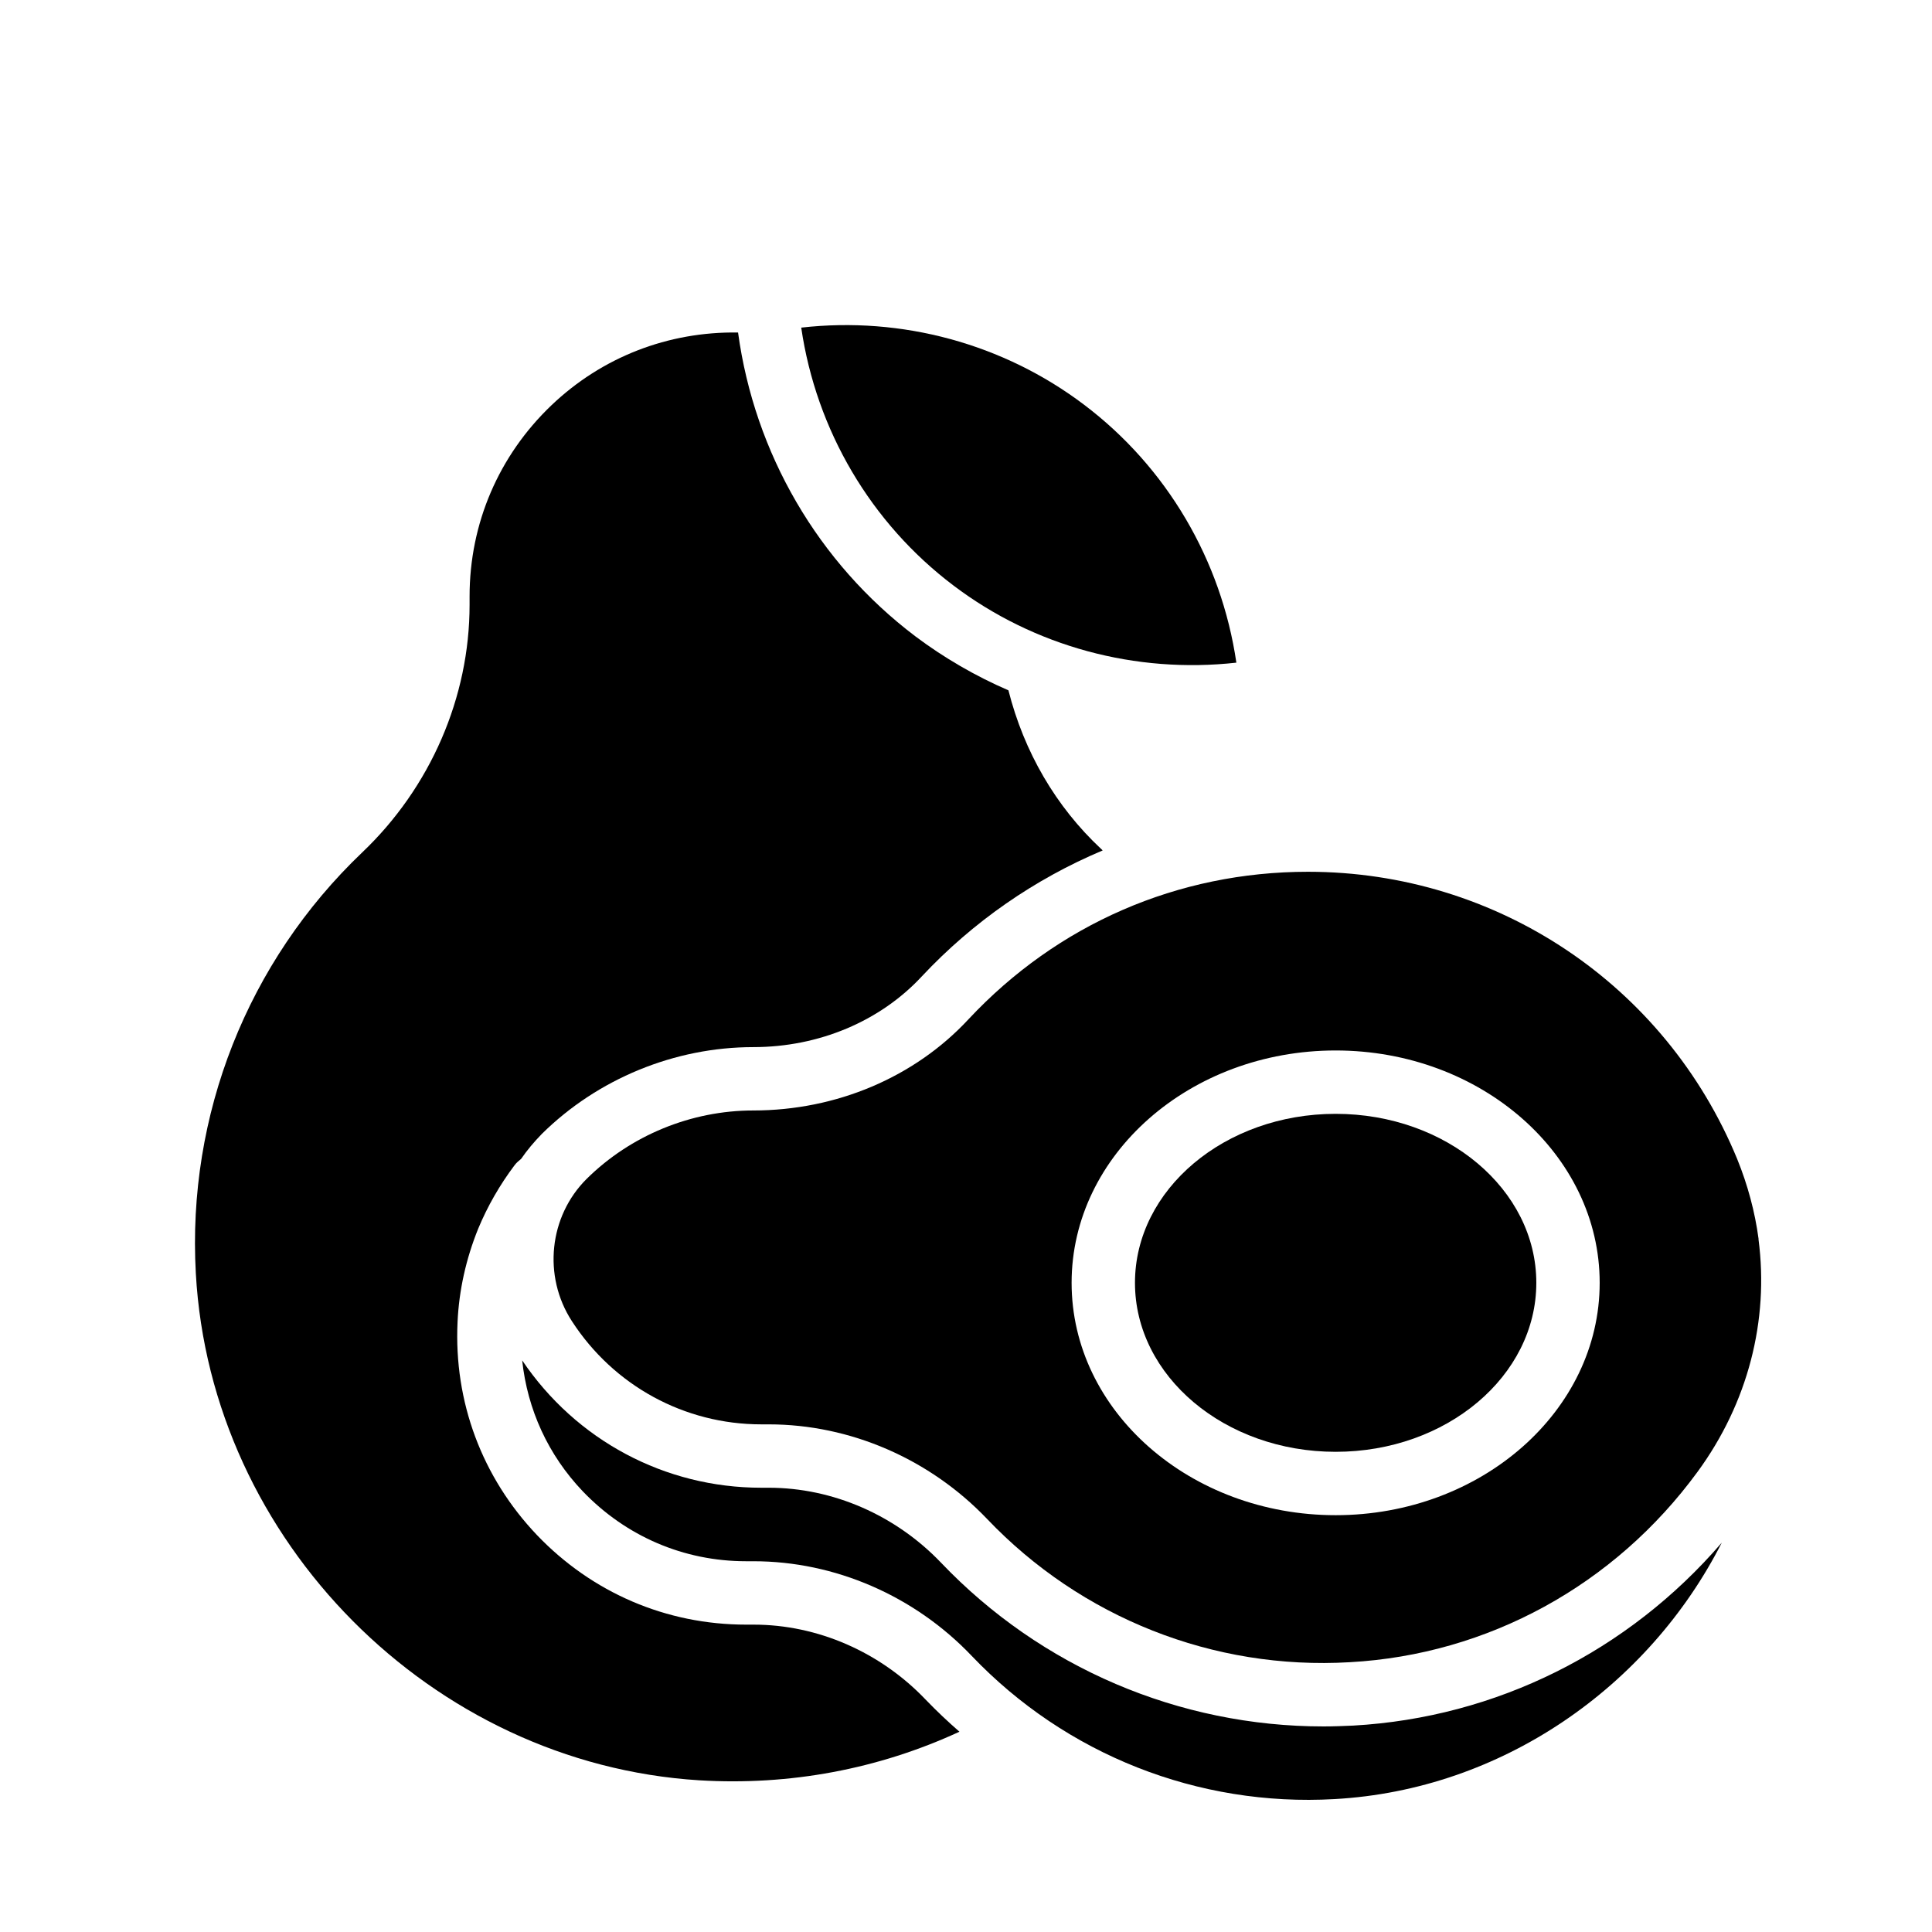
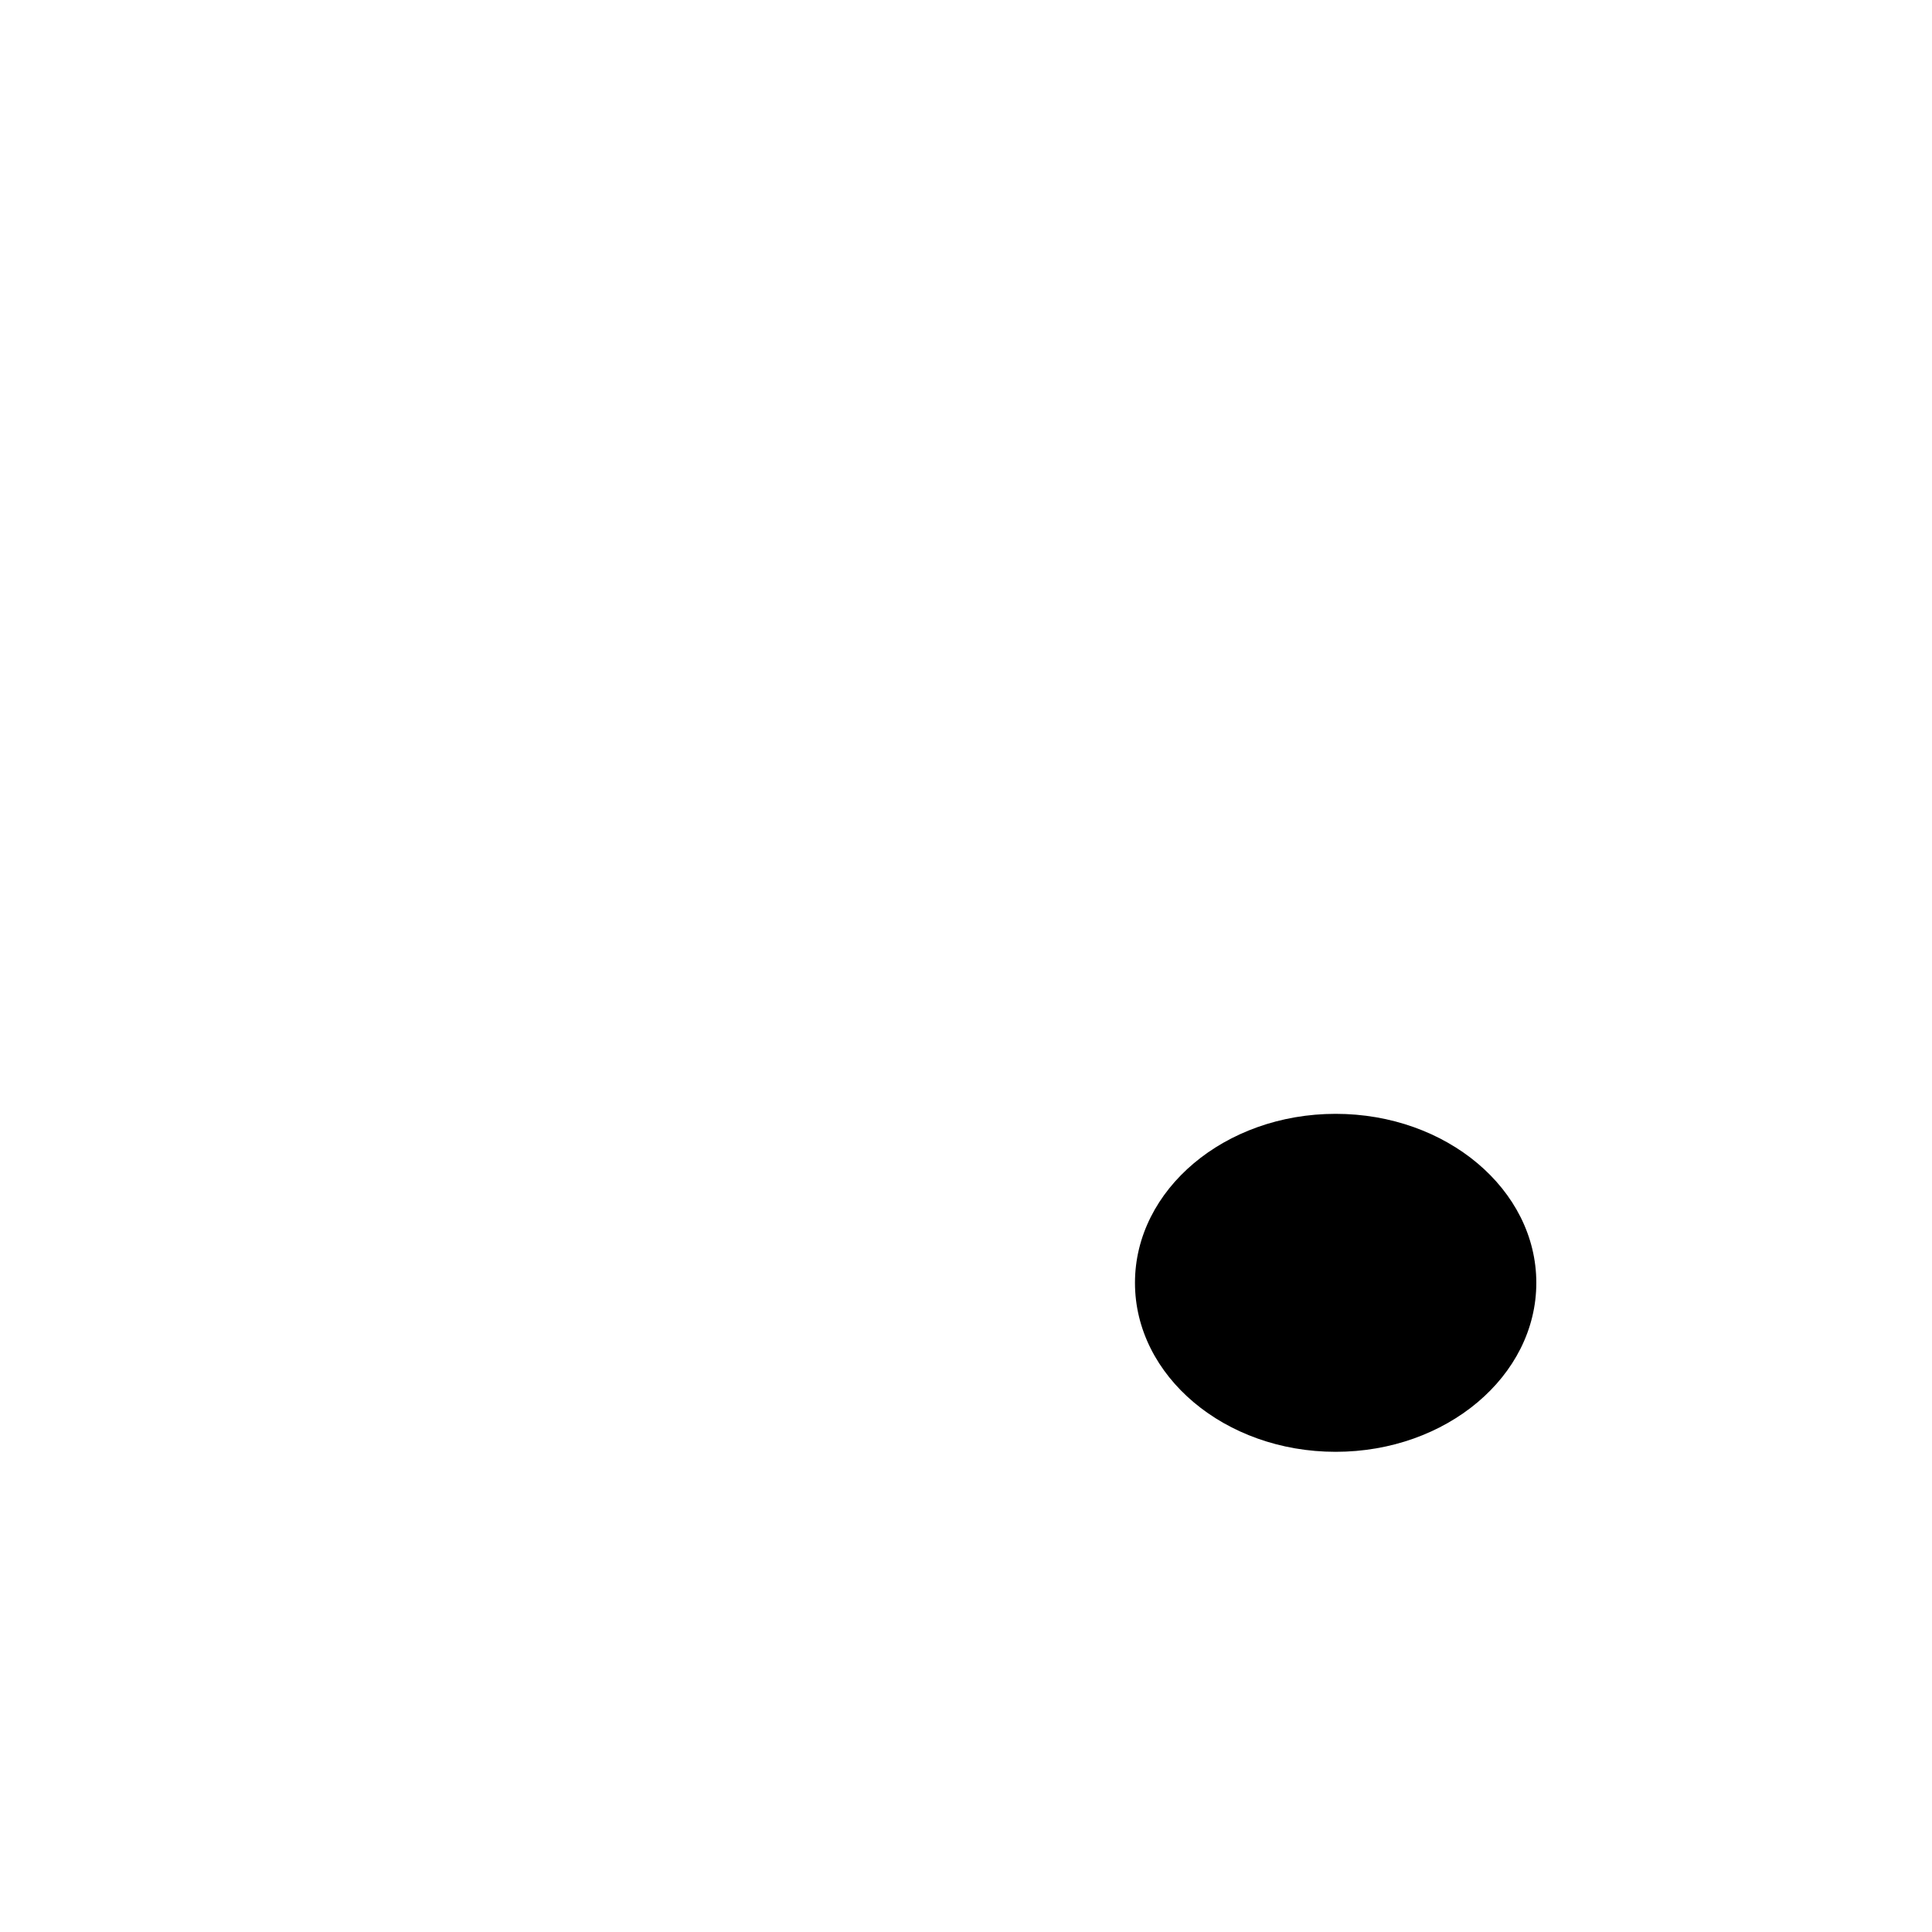
<svg xmlns="http://www.w3.org/2000/svg" fill="#000000" width="800px" height="800px" version="1.1" viewBox="144 144 512 512">
  <g>
-     <path d="m600.29 552.82c-19.422 38.18-58.273 65.496-102.61 67.957-36.219 2.07-71.207-11.812-96.117-37.898-15.227-16.012-36.332-25.133-57.883-25.133h-1.961c-16.516 0-31.852-6.606-43.273-18.527-9.18-9.629-14.668-21.664-16.066-34.707 14.273 21.16 37.785 33.754 63.367 33.754h1.961c17.016 0 33.645 7.277 45.68 19.871 26.539 27.824 63.094 43.387 101.38 43.387 2.633 0 5.262-0.113 7.836-0.223 37.898-2.129 72.887-19.652 97.684-48.48z" />
-     <path d="m610.03 472.49v-0.223c-0.953-7.109-2.856-14.219-5.652-21.105-19.031-46.238-63.703-76.133-113.75-76.133-34.484 0-66.391 13.883-89.957 39.074-14.273 15.395-35.043 24.184-57.043 24.184-16.457 0-32.523 6.606-44.168 18.137-9.965 9.91-11.645 25.75-3.918 37.672 11.082 17.129 29.836 27.375 50.215 27.375h1.961c21.551 0 42.656 9.125 57.883 25.078 24.91 26.141 59.953 40.082 96.117 37.953 36.555-2.016 70.141-20.375 92.141-50.438 13.371-18.246 18.969-40.137 16.172-61.574zm-112.07 73.051c-38.57 0-69.973-27.598-69.973-61.578 0-33.98 31.402-61.578 69.973-61.578 38.57 0.004 69.973 27.602 69.973 61.578 0 33.98-31.402 61.578-69.973 61.578z" />
-     <path d="m471.65 319.61c-26.645 2.969-53.57-4.254-74.957-20.434-21.945-16.57-36.387-41.199-40.359-68.352 26.645-3.023 53.57 4.254 74.957 20.434 21.941 16.57 36.383 41.203 40.359 68.352z" />
-     <path d="m389.36 594.47c2.856 2.969 5.82 5.766 8.902 8.453-21.441 9.91-45.008 14.332-68.965 12.875-70.871-4.422-129.48-63.426-133.4-134.35-2.352-41.93 13.715-82.57 44.055-111.51 18.137-17.242 28.492-41.145 28.492-65.664v-2.238c0-19.312 7.727-37.281 21.664-50.605 13.434-12.82 30.957-19.594 49.484-19.312 4.367 32.02 21.215 61.016 46.965 80.496 7.668 5.766 16.012 10.578 24.688 14.332 4.141 16.348 12.594 30.844 24.52 41.984 0.168 0.113 0.281 0.281 0.449 0.449-17.969 7.559-34.316 18.863-47.863 33.309-11.082 11.98-27.375 18.809-44.727 18.809-20.824 0-41.258 8.398-56.035 23.008-2.016 2.07-3.863 4.254-5.484 6.606-0.617 0.504-1.23 1.008-1.734 1.68-3.918 5.207-7.164 10.859-9.629 16.793-3.246 8.004-5.094 16.348-5.484 24.742-1.008 21.16 6.492 41.199 21.047 56.484 14.609 15.281 34.258 23.734 55.418 23.734h1.961c17.016-0.004 33.641 7.273 45.676 19.926z" />
    <path d="m551.14 483.96c0 24.734-23.809 44.785-53.18 44.785-29.371 0-53.18-20.051-53.18-44.785 0-24.73 23.809-44.781 53.18-44.781 29.371 0 53.18 20.051 53.18 44.781" />
  </g>
</svg>